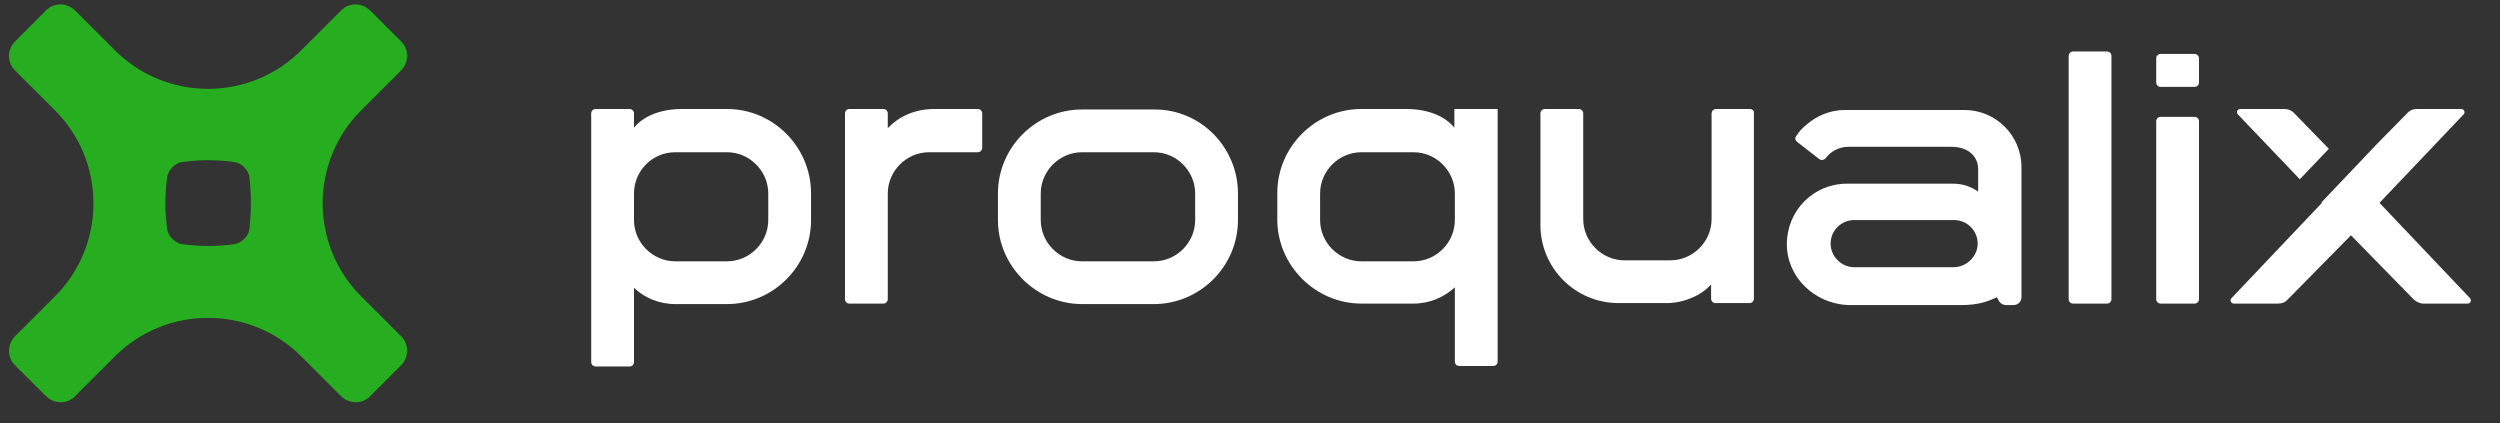
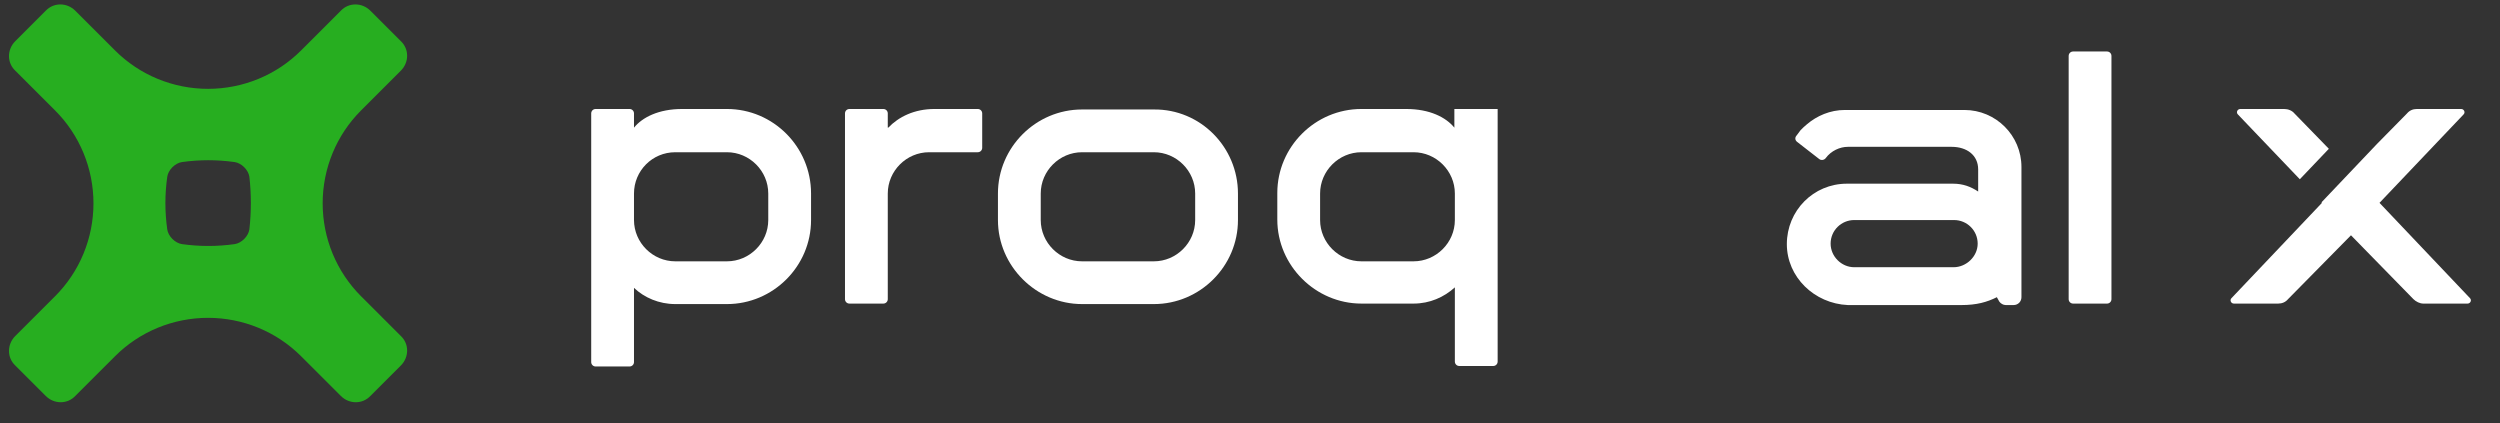
<svg xmlns="http://www.w3.org/2000/svg" width="100%" height="100%" viewBox="0 0 508 86" xml:space="preserve" style="fill-rule:evenodd;clip-rule:evenodd;stroke-linejoin:round;stroke-miterlimit:2;">
  <rect x="0" y="0" width="508" height="86" fill="#333333" stroke="none" />
  <g transform="matrix(1,0,0,1,-3202,-1577.74)">
    <g id="Prancheta4" transform="matrix(0.767,0,0,0.366,744.486,1005.19)">
      <rect x="3202.12" y="1562.57" width="661.526" height="233.815" style="fill:none;" />
      <g transform="matrix(1,0,0,1.358,0,-561.876)">
        <g transform="matrix(1.303,0,0,2.009,1429.51,-3318.02)">
          <path d="M1526.8,2470.3L1526.8,2475.7C1526.8,2485.1 1519.1,2492.8 1509.7,2492.8L1499.2,2492.8C1495.9,2492.8 1492.9,2491.5 1490.8,2489.5L1490.8,2504.6C1490.8,2505.1 1490.4,2505.5 1489.9,2505.5L1483,2505.5C1482.5,2505.5 1482.1,2505.1 1482.1,2504.6L1482.1,2454C1482.1,2453.5 1482.5,2453.1 1483,2453.1L1489.9,2453.1C1490.4,2453.1 1490.8,2453.5 1490.8,2454L1490.8,2456.9C1492.5,2454.8 1495.8,2453.1 1500.6,2453.1L1509.7,2453.1C1519.1,2453.1 1526.8,2460.8 1526.8,2470.3ZM1518.1,2470.3C1518.1,2465.7 1514.3,2461.9 1509.7,2461.9L1499.2,2461.9C1494.5,2461.9 1490.8,2465.7 1490.8,2470.3L1490.8,2475.7C1490.8,2480.3 1494.6,2484.1 1499.2,2484.1L1509.7,2484.1C1514.3,2484.1 1518.1,2480.3 1518.1,2475.7L1518.1,2470.3Z" style="fill:white;fill-rule:nonzero;" />
        </g>
        <g transform="matrix(1.303,0,0,2.009,1429.51,-3318.02)">
          <path d="M1542.5,2456.9C1544.6,2454.7 1547.8,2453.1 1551.9,2453.1L1560.7,2453.1C1561.2,2453.1 1561.6,2453.5 1561.6,2454L1561.6,2461C1561.6,2461.5 1561.2,2461.9 1560.7,2461.9L1550.8,2461.9C1546.2,2461.9 1542.4,2465.7 1542.4,2470.3L1542.4,2491.8C1542.4,2492.3 1542,2492.7 1541.5,2492.7L1534.6,2492.7C1534.1,2492.7 1533.7,2492.3 1533.7,2491.8L1533.7,2454C1533.7,2453.5 1534.1,2453.1 1534.6,2453.1L1541.5,2453.1C1542,2453.1 1542.4,2453.5 1542.4,2454L1542.4,2456.9L1542.5,2456.9Z" style="fill:white;fill-rule:nonzero;" />
        </g>
        <g transform="matrix(1.303,0,0,2.009,1429.51,-3318.02)">
          <path d="M1613.6,2470.3L1613.6,2475.7C1613.6,2485.1 1605.9,2492.8 1596.5,2492.8L1581.9,2492.8C1572.6,2492.8 1564.8,2485.1 1564.8,2475.7L1564.8,2470.3C1564.8,2460.9 1572.5,2453.2 1581.9,2453.2L1596.5,2453.2C1606,2453.1 1613.6,2460.9 1613.6,2470.3ZM1604.9,2470.3C1604.9,2465.7 1601.1,2461.9 1596.5,2461.9L1581.9,2461.9C1577.3,2461.9 1573.5,2465.7 1573.5,2470.3L1573.5,2475.7C1573.5,2480.3 1577.3,2484.1 1581.9,2484.1L1596.5,2484.1C1601.1,2484.1 1604.9,2480.3 1604.9,2475.7L1604.9,2470.3Z" style="fill:white;fill-rule:nonzero;" />
        </g>
        <g transform="matrix(1.303,0,0,2.009,1429.51,-3318.02)">
          <path d="M1666.4,2453.1L1666.4,2504.5C1666.4,2505 1666,2505.4 1665.5,2505.4L1658.6,2505.4C1658.1,2505.4 1657.7,2505 1657.7,2504.5L1657.7,2489.4C1655.5,2491.4 1652.6,2492.7 1649.3,2492.7L1638.7,2492.7C1629.4,2492.7 1621.6,2485 1621.6,2475.6L1621.6,2470.2C1621.6,2460.8 1629.3,2453.1 1638.7,2453.1L1647.8,2453.1C1652.6,2453.1 1655.9,2454.8 1657.6,2456.9L1657.6,2453.1L1666.4,2453.1ZM1657.7,2470.3C1657.7,2465.7 1653.9,2461.9 1649.3,2461.9L1638.7,2461.9C1634.1,2461.9 1630.3,2465.7 1630.3,2470.3L1630.3,2475.7C1630.3,2480.3 1634.1,2484.1 1638.7,2484.1L1649.3,2484.1C1653.9,2484.1 1657.7,2480.3 1657.7,2475.7L1657.7,2470.3Z" style="fill:white;fill-rule:nonzero;" />
        </g>
        <g transform="matrix(1.303,0,0,2.009,1429.51,-3318.02)">
          <path d="M1725.2,2480.6C1725.2,2473.8 1730.6,2468.3 1737.4,2468.3L1759,2468.3C1761,2468.3 1762.6,2468.9 1764.1,2469.9L1764.1,2465.4C1764.1,2462.5 1761.8,2460.8 1758.7,2460.8L1737.6,2460.8C1736,2460.8 1734.2,2461.6 1733.1,2463.1C1732.8,2463.5 1732.2,2463.6 1731.8,2463.3L1727.3,2459.8C1726.9,2459.5 1726.8,2459 1727.1,2458.6C1727.4,2458.2 1727.7,2457.8 1728,2457.4C1728.4,2457 1728.8,2456.6 1729.3,2456.2C1731.3,2454.5 1734,2453.3 1737,2453.3L1761.3,2453.3C1767.7,2453.3 1772.9,2458.5 1772.9,2464.9L1772.9,2491.4C1772.9,2492.3 1772.2,2493 1771.3,2493L1769.7,2493C1769.2,2493 1768.7,2492.7 1768.4,2492.3L1767.9,2491.4C1765.9,2492.4 1763.8,2493 1760.7,2493L1737.6,2493C1730.8,2492.7 1725.2,2487.3 1725.2,2480.6ZM1759.1,2485.3C1761.7,2485.3 1764,2483.1 1764,2480.5C1764,2477.8 1761.8,2475.7 1759.2,2475.7L1738.9,2475.7C1736.3,2475.7 1734.1,2477.8 1734.1,2480.5C1734.1,2483.1 1736.3,2485.3 1738.9,2485.3L1759.1,2485.3Z" style="fill:white;fill-rule:nonzero;" />
        </g>
        <g transform="matrix(1.303,0,0,2.009,1429.51,-3318.02)">
          <path d="M1782.5,2491.8L1782.5,2442.3C1782.5,2441.8 1782.9,2441.4 1783.4,2441.4L1790.3,2441.4C1790.8,2441.4 1791.2,2441.8 1791.2,2442.3L1791.2,2491.8C1791.2,2492.3 1790.8,2492.7 1790.3,2492.7L1783.4,2492.7C1782.9,2492.7 1782.5,2492.3 1782.5,2491.8Z" style="fill:white;fill-rule:nonzero;" />
        </g>
        <g transform="matrix(1.303,0,0,2.009,1429.51,-3318.02)">
-           <path d="M1801.2,2441.9L1808.1,2441.9C1808.6,2441.9 1809,2442.3 1809,2442.8L1809,2447.7C1809,2448.2 1808.6,2448.6 1808.1,2448.6L1801.2,2448.6C1800.7,2448.6 1800.3,2448.2 1800.3,2447.7L1800.3,2442.8C1800.3,2442.3 1800.7,2441.9 1801.2,2441.9ZM1801.2,2454.7L1808.1,2454.7C1808.6,2454.7 1809,2455.1 1809,2455.6L1809,2491.8C1809,2492.3 1808.6,2492.7 1808.1,2492.7L1801.2,2492.7C1800.7,2492.7 1800.3,2492.3 1800.3,2491.8L1800.3,2455.6C1800.3,2455.1 1800.7,2454.7 1801.2,2454.7Z" style="fill:white;fill-rule:nonzero;" />
-         </g>
+           </g>
        <g transform="matrix(1.303,0,0,2.009,1429.51,-3318.02)">
          <path d="M1435.3,2491.2C1430.3,2486.2 1427.5,2479.4 1427.5,2472.3C1427.5,2465.2 1430.3,2458.4 1435.3,2453.4L1443.4,2445.3C1445.1,2443.6 1445.1,2440.9 1443.4,2439.3L1437.2,2433.1C1435.5,2431.4 1432.8,2431.4 1431.2,2433.1L1423.1,2441.2C1418.1,2446.2 1411.3,2449 1404.2,2449C1397.1,2449 1390.3,2446.2 1385.3,2441.2L1377.2,2433.1C1375.5,2431.4 1372.8,2431.4 1371.2,2433.1L1365,2439.3C1363.3,2441 1363.3,2443.7 1365,2445.3L1373.1,2453.4C1378.1,2458.4 1380.9,2465.2 1380.9,2472.3C1380.9,2479.4 1378.1,2486.2 1373.1,2491.2L1365,2499.3C1363.3,2501 1363.3,2503.7 1365,2505.3L1371.2,2511.5C1372.9,2513.2 1375.6,2513.2 1377.2,2511.5L1385.3,2503.4C1390.3,2498.4 1397.1,2495.6 1404.2,2495.6C1411.3,2495.6 1418.1,2498.4 1423.1,2503.4L1431.2,2511.5C1432.9,2513.2 1435.6,2513.2 1437.2,2511.5L1443.4,2505.3C1445.1,2503.6 1445.1,2500.9 1443.4,2499.3L1435.3,2491.2ZM1412.6,2477.6C1412.4,2479 1411,2480.4 1409.6,2480.6C1406,2481.1 1402.5,2481.1 1398.9,2480.6C1397.5,2480.4 1396.1,2479 1395.9,2477.6C1395.4,2474 1395.4,2470.5 1395.9,2466.9C1396.1,2465.5 1397.5,2464.1 1398.9,2463.9C1402.5,2463.4 1406,2463.4 1409.6,2463.9C1411,2464.1 1412.4,2465.5 1412.6,2466.9C1413,2470.4 1413,2474 1412.6,2477.6Z" style="fill:rgb(39,174,32);fill-rule:nonzero;" />
        </g>
        <g transform="matrix(1.303,0,0,2.009,1429.51,-3318.02)">
          <g>
            <path d="M1829.5,2467.4L1835.4,2461.2L1828.4,2454C1827.9,2453.4 1827.1,2453.1 1826.3,2453.1L1817.4,2453.1C1816.8,2453.1 1816.5,2453.8 1816.9,2454.2L1829.5,2467.4Z" style="fill:white;fill-rule:nonzero;" />
          </g>
          <g>
            <path d="M1864.1,2491.6L1845.7,2472.2L1862.8,2454.2C1863.2,2453.8 1862.9,2453.1 1862.3,2453.1L1853.3,2453.1C1852.5,2453.1 1851.8,2453.4 1851.3,2454L1845.2,2460.2L1833.9,2472.1L1834,2472.2L1815.6,2491.6C1815.2,2492 1815.5,2492.7 1816.1,2492.7L1825.1,2492.7C1825.9,2492.7 1826.6,2492.4 1827.1,2491.8L1839.9,2478.8L1852.6,2491.8C1853.1,2492.3 1853.9,2492.7 1854.6,2492.7L1863.6,2492.7C1864.2,2492.7 1864.5,2492 1864.1,2491.6Z" style="fill:white;fill-rule:nonzero;" />
          </g>
        </g>
        <g transform="matrix(1.303,0,0,2.009,1429.51,-3318.02)">
-           <path d="M1717.7,2453.1L1710.8,2453.1C1710.3,2453.1 1709.9,2453.5 1709.9,2454L1709.9,2475.5C1709.9,2480.1 1706.1,2483.9 1701.5,2483.9L1692.2,2483.9C1687.6,2483.9 1683.8,2480.1 1683.8,2475.5L1683.8,2454C1683.8,2453.5 1683.4,2453.1 1682.9,2453.1L1676,2453.1C1675.5,2453.1 1675.1,2453.5 1675.1,2454L1675.1,2476.7C1675.1,2485.5 1682.2,2492.6 1691,2492.6L1700.8,2492.6C1704.1,2492.6 1707.8,2491.1 1709.8,2488.8L1709.8,2491.7C1709.8,2492.2 1710.2,2492.6 1710.7,2492.6L1717.6,2492.6C1718.1,2492.6 1718.5,2492.2 1718.5,2491.7L1718.5,2454C1718.6,2453.5 1718.2,2453.1 1717.7,2453.1Z" style="fill:white;fill-rule:nonzero;" />
-         </g>
+           </g>
      </g>
    </g>
  </g>
</svg>